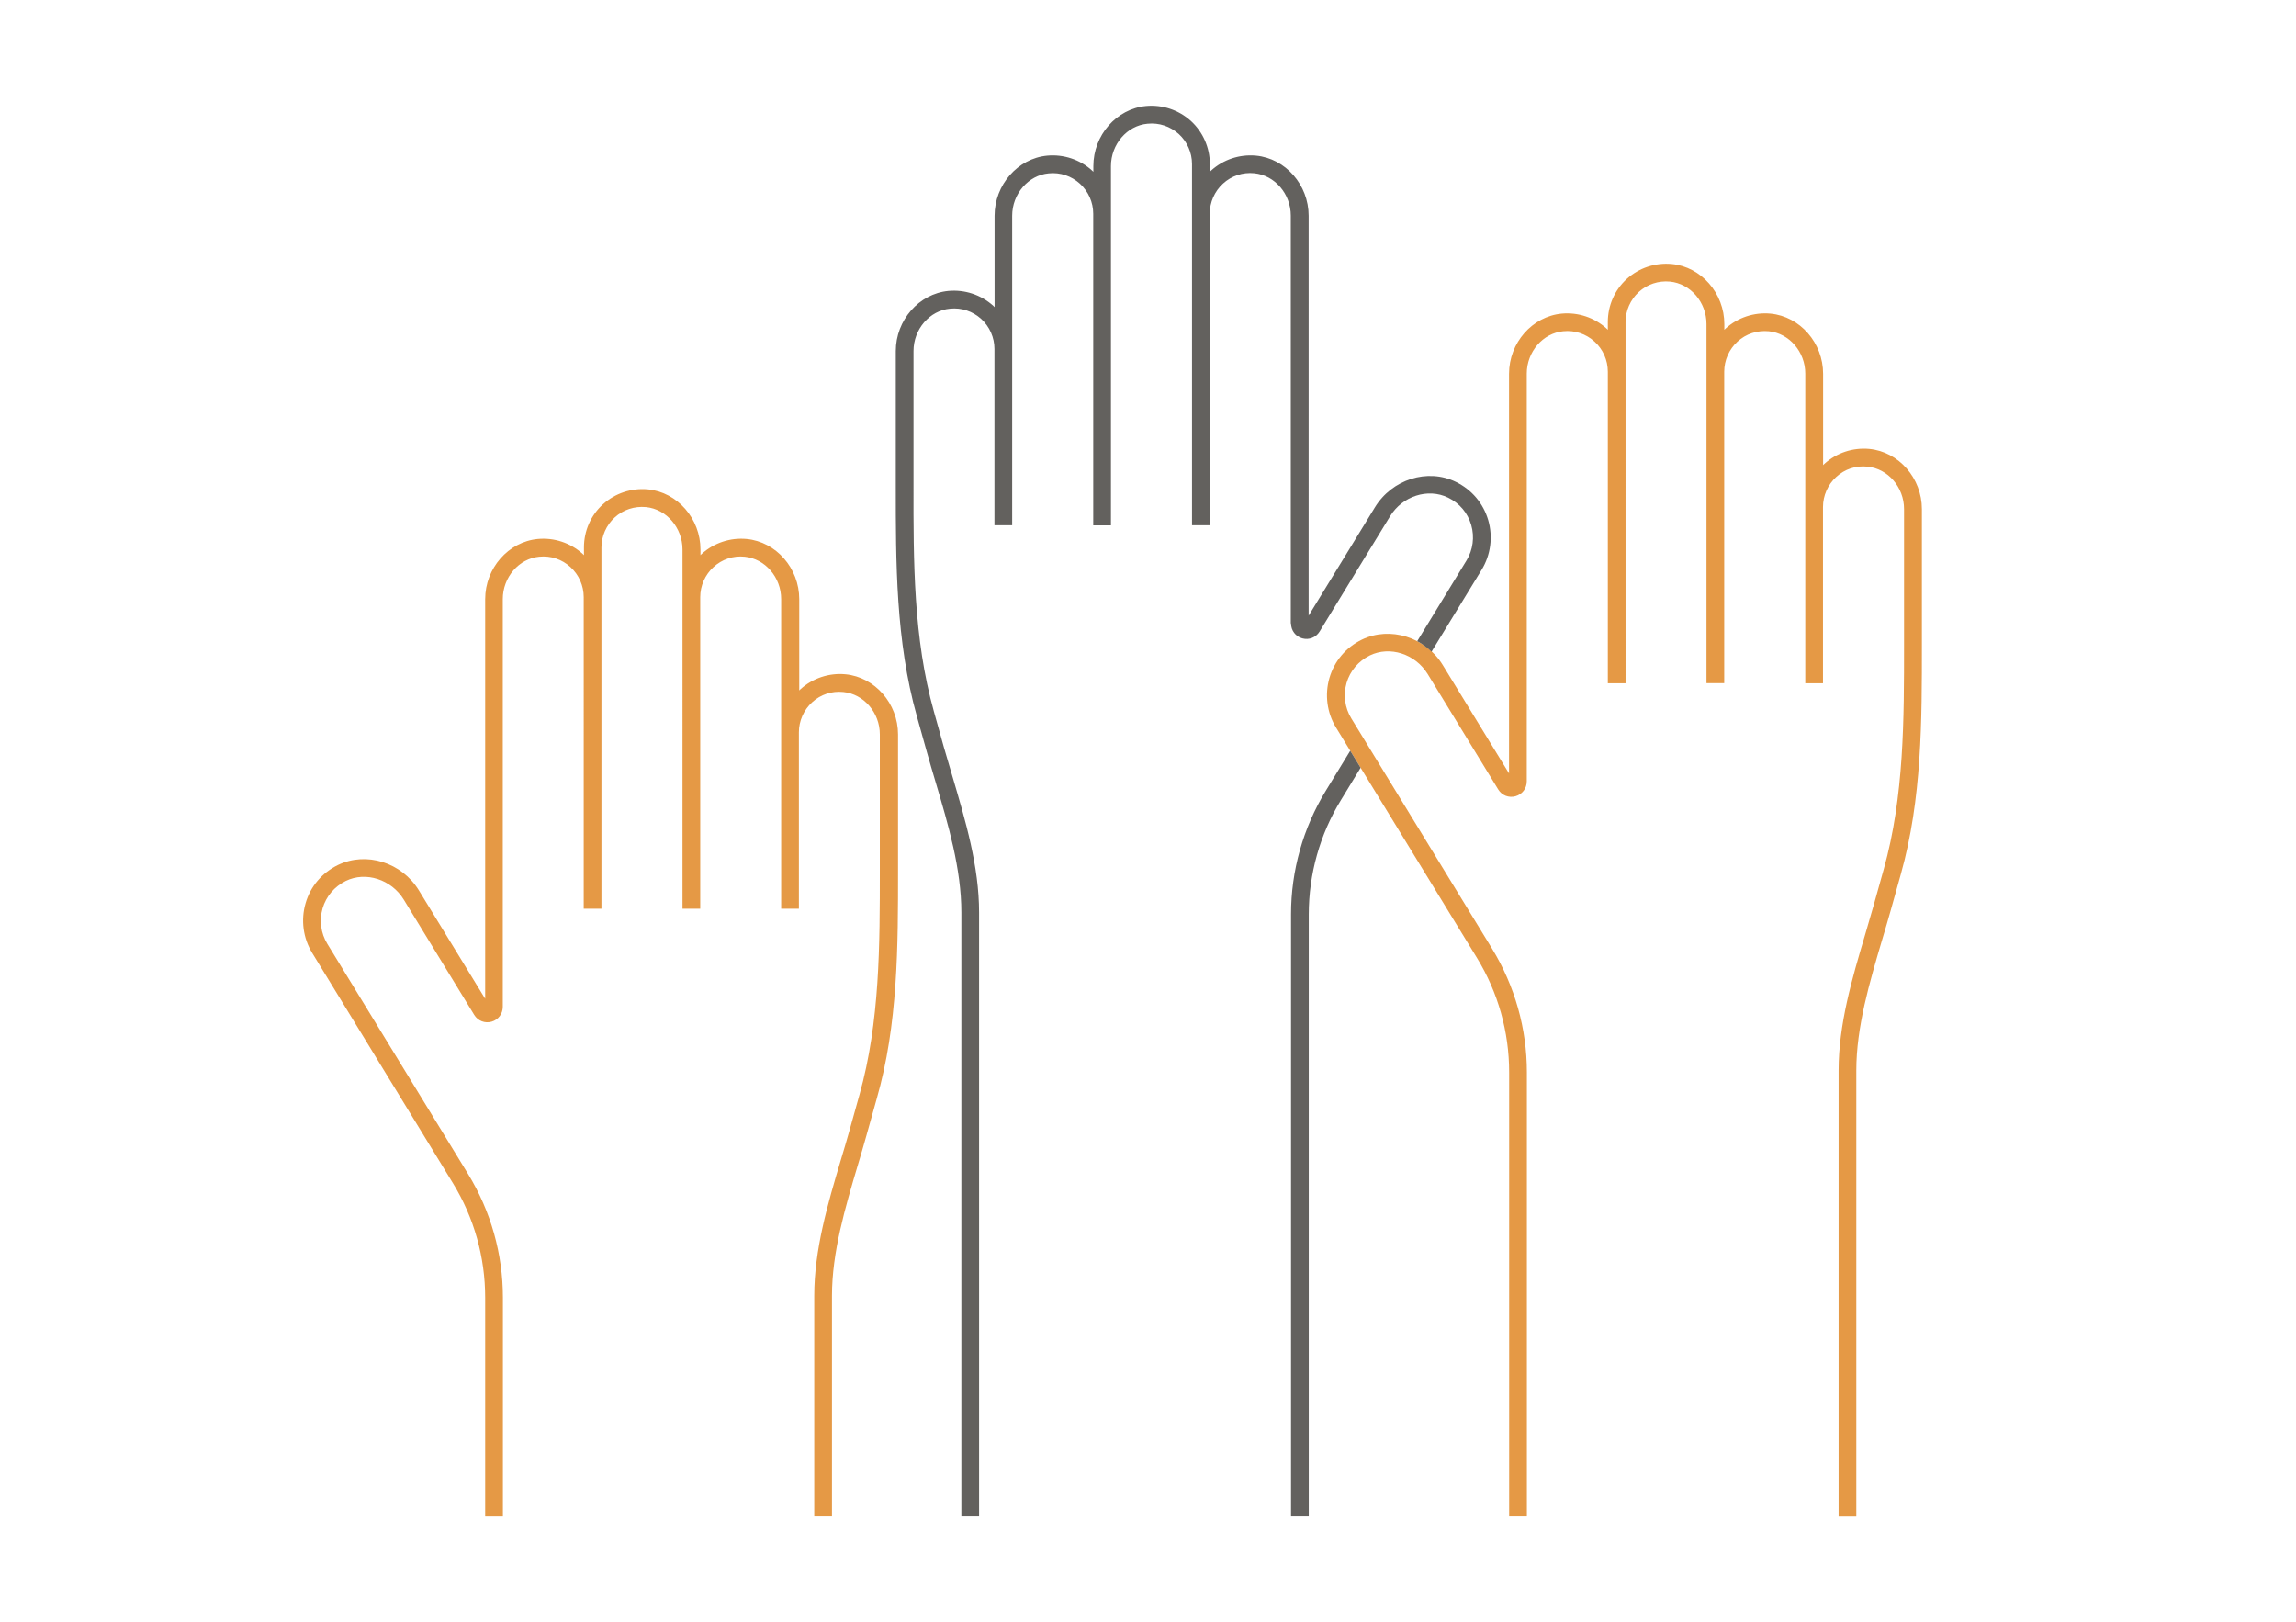
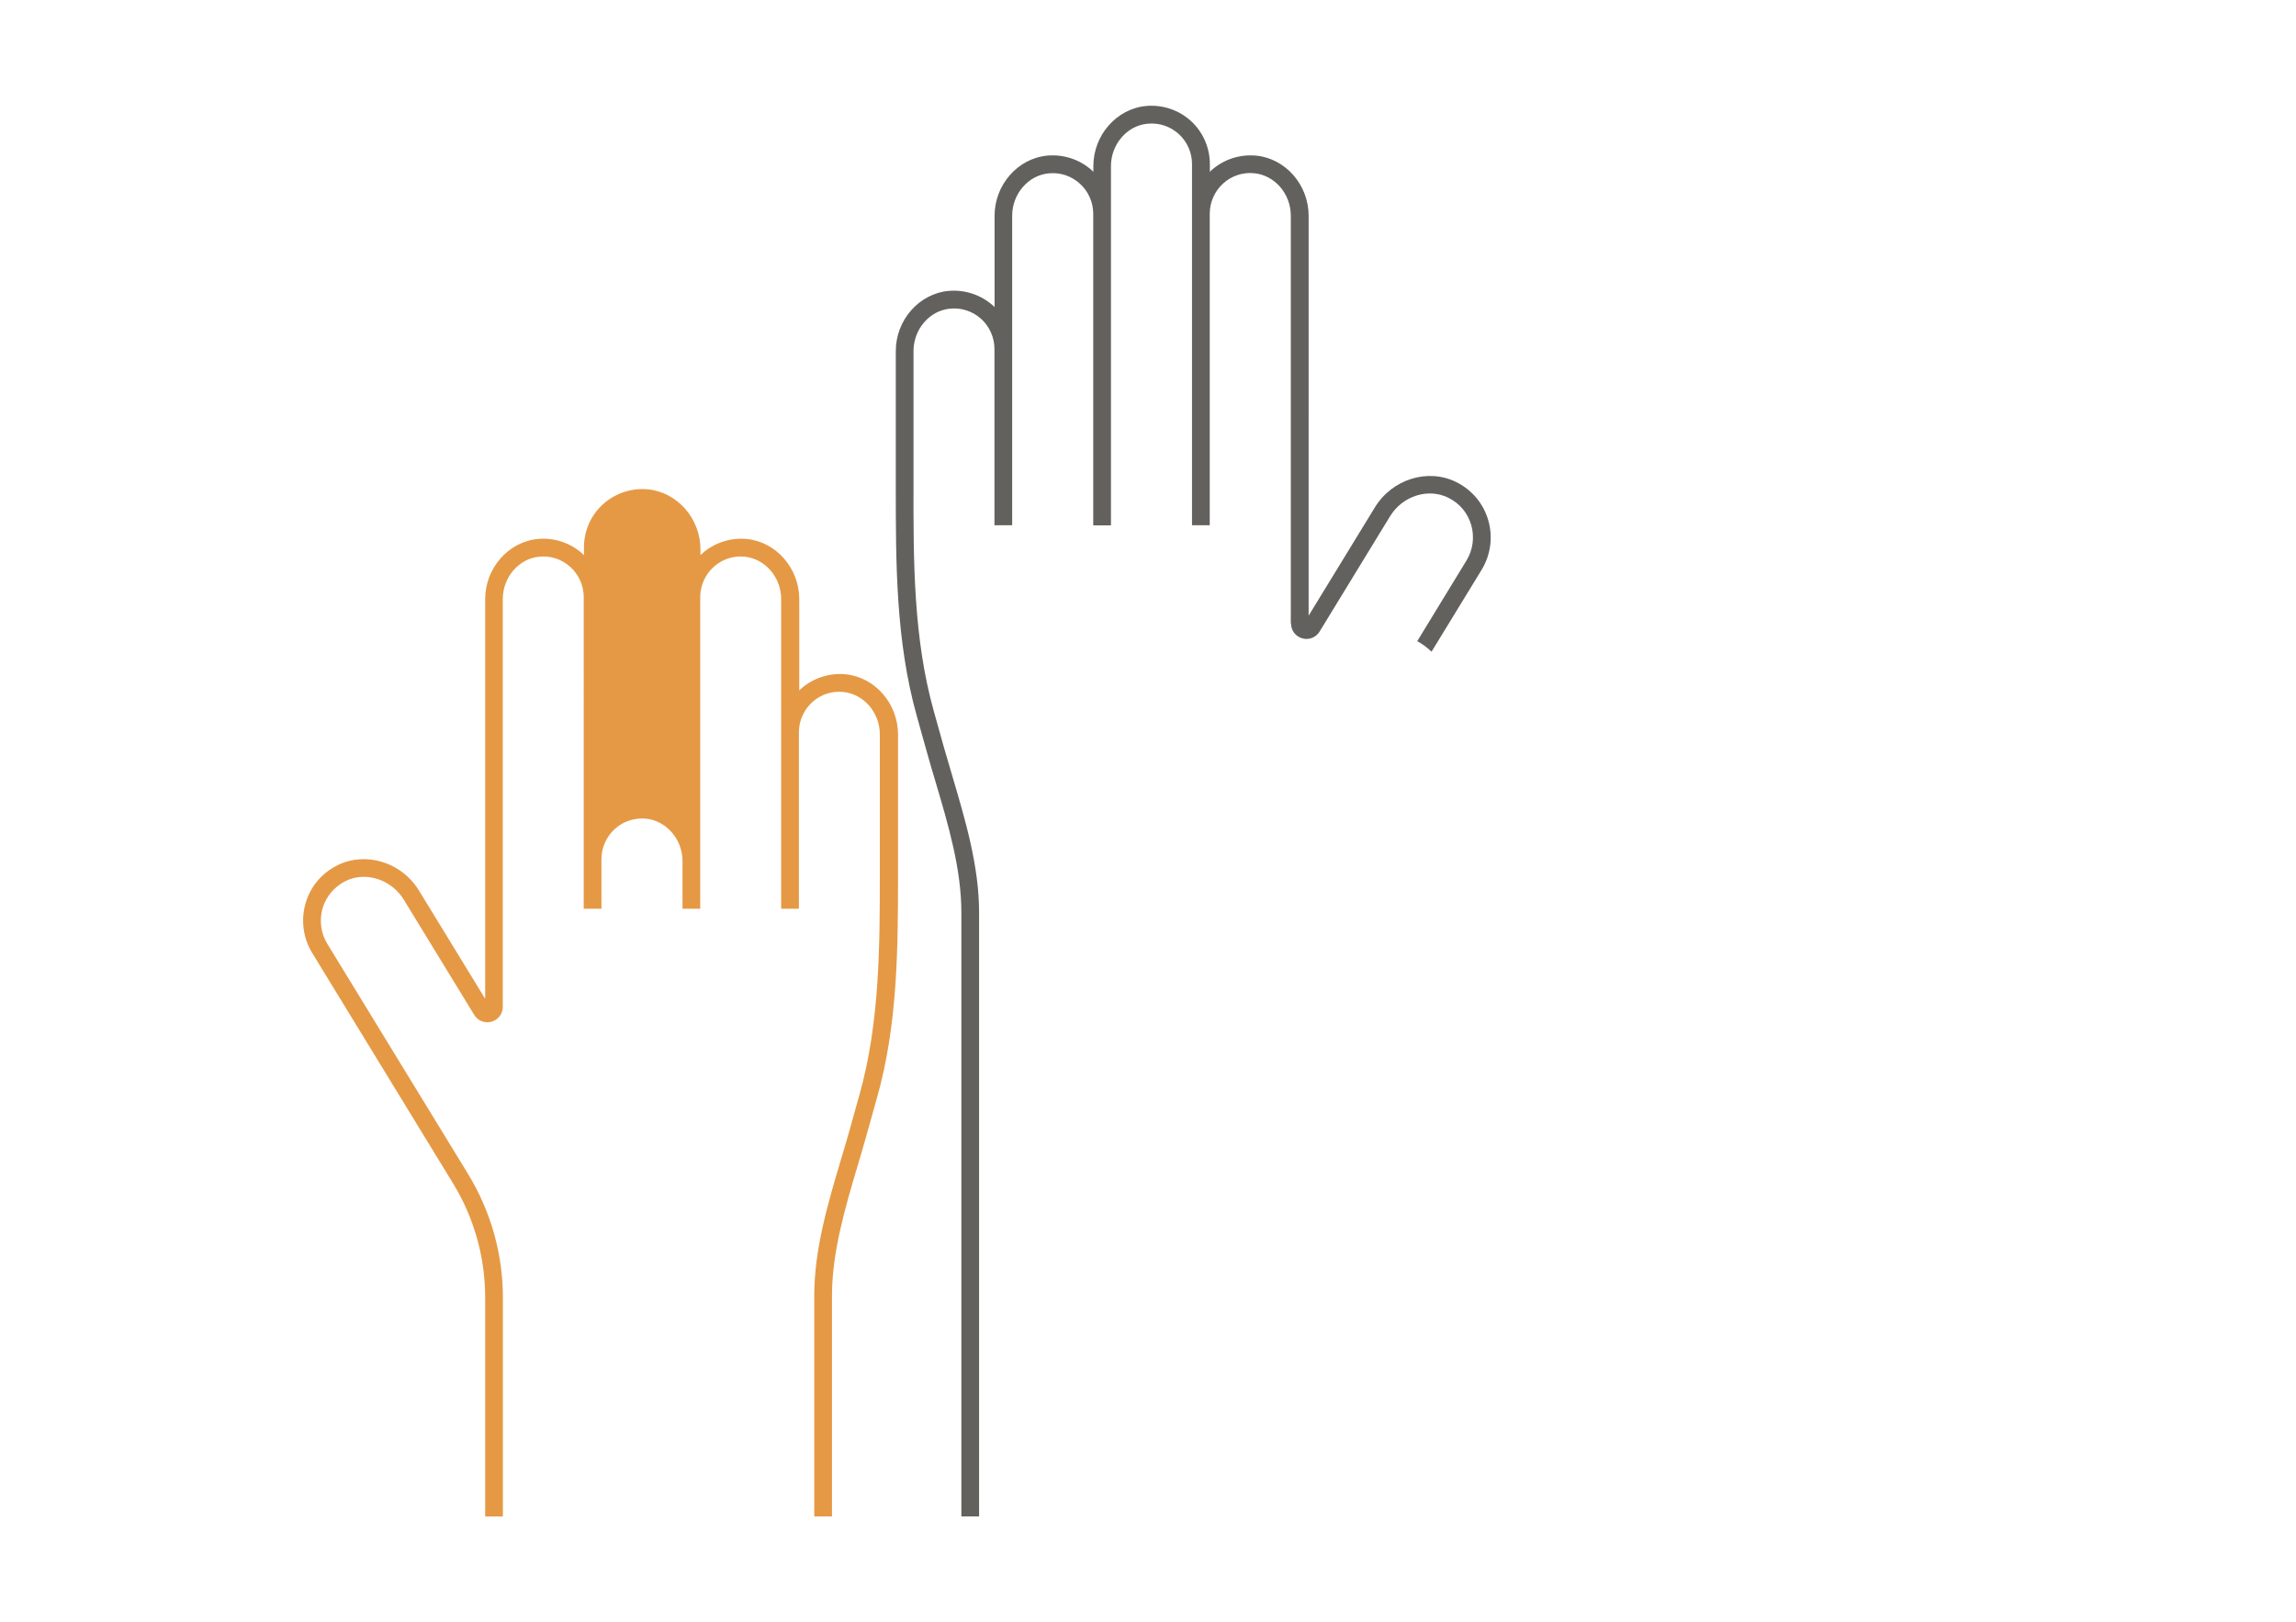
<svg xmlns="http://www.w3.org/2000/svg" version="1.1" id="Layer_1" x="0px" y="0px" viewBox="0 0 194.31 137.29" style="enable-background:new 0 0 194.31 137.29;" xml:space="preserve">
  <style type="text/css">
	.st0{fill:#E59945;}
	.st1{fill:#63615E;}
	.st2{fill:none;}
</style>
  <g>
-     <path class="st0" d="M76,62.15c0-2.61-1.95-4.85-4.45-5.09c-1.38-0.13-2.77,0.33-3.8,1.26c-0.04,0.04-0.08,0.07-0.11,0.11v-7.73   c0-2.61-1.95-4.85-4.45-5.09c-1.39-0.13-2.77,0.33-3.8,1.26c-0.04,0.04-0.08,0.07-0.11,0.11v-0.48c0-2.61-1.95-4.85-4.45-5.09   c-1.39-0.13-2.77,0.33-3.8,1.26c-1.03,0.93-1.61,2.26-1.61,3.65v0.66c-0.04-0.04-0.08-0.07-0.11-0.11c-1.03-0.93-2.4-1.39-3.8-1.26   c-2.49,0.24-4.45,2.47-4.45,5.09v33.82l-5.61-9.17c-1.45-2.37-4.45-3.31-6.85-2.15c-1.35,0.66-2.33,1.81-2.74,3.24   c-0.41,1.41-0.21,2.94,0.56,4.2l11.92,19.5c1.78,2.91,2.72,6.25,2.72,9.67v18.52h1.5v-18.52c0-3.69-1.02-7.3-2.94-10.45L27.7,79.87   c-0.55-0.9-0.69-1.99-0.4-3c0.3-1.02,1-1.84,1.96-2.32c1.7-0.83,3.86-0.13,4.91,1.58l5.96,9.75c0.31,0.51,0.91,0.74,1.47,0.58   c0.57-0.16,0.95-0.67,0.95-1.26v-34.5c0-1.85,1.36-3.43,3.09-3.59c0.98-0.1,1.92,0.22,2.64,0.88c0.71,0.65,1.12,1.57,1.12,2.54   V76.9h1.5V50.53v-4.2c0-0.96,0.41-1.89,1.12-2.54c0.72-0.66,1.67-0.97,2.65-0.88c1.73,0.17,3.09,1.75,3.09,3.59v4.02V76.9h1.5   V50.53c0-0.96,0.41-1.89,1.12-2.54c0.72-0.66,1.66-0.98,2.64-0.88c1.73,0.17,3.09,1.74,3.09,3.59v11.27V76.9h1.5V61.97   c0-0.96,0.41-1.89,1.12-2.54c0.72-0.66,1.66-0.97,2.64-0.87c1.73,0.17,3.09,1.74,3.09,3.59l0,11.45c0,6.33,0.01,12.87-1.72,19.03   l-0.85,3.04c-0.23,0.83-0.48,1.66-0.73,2.49c-1.11,3.73-2.25,7.59-2.25,11.5v18.67h1.5v-18.67c0-3.69,1.11-7.44,2.19-11.07   c0.25-0.84,0.5-1.68,0.73-2.51l0.85-3.04C76.01,86.68,76,80.03,76,73.61L76,62.15z" />
-     <path class="st0" d="M162.65,43.08c0-2.61-1.95-4.85-4.45-5.09c-1.39-0.13-2.77,0.33-3.8,1.26c-0.04,0.04-0.08,0.07-0.11,0.11   v-7.73c0-2.61-1.95-4.85-4.45-5.09c-1.39-0.13-2.77,0.33-3.8,1.26c-0.04,0.04-0.08,0.07-0.11,0.11v-0.48   c0-2.61-1.95-4.85-4.45-5.09c-1.39-0.13-2.77,0.33-3.8,1.26c-1.03,0.93-1.61,2.26-1.61,3.65v0.66c-0.04-0.04-0.08-0.07-0.11-0.11   c-1.03-0.93-2.41-1.39-3.8-1.26c-2.49,0.24-4.45,2.47-4.45,5.09v33.82l-5.61-9.17c-1.45-2.37-4.46-3.31-6.85-2.15   c-1.35,0.66-2.32,1.81-2.74,3.24c-0.41,1.41-0.21,2.95,0.56,4.2L125,81.07c1.78,2.91,2.72,6.25,2.72,9.67v37.59h1.5V90.74   c0-3.69-1.02-7.3-2.94-10.45l-11.92-19.5c-0.55-0.9-0.69-1.99-0.4-3c0.3-1.02,1-1.84,1.96-2.32c1.7-0.83,3.86-0.14,4.91,1.58   l5.96,9.75c0.31,0.51,0.9,0.74,1.47,0.58c0.57-0.16,0.95-0.67,0.95-1.26v-34.5c0-1.85,1.36-3.43,3.09-3.59   c0.98-0.1,1.92,0.22,2.65,0.88c0.71,0.65,1.12,1.57,1.12,2.54v26.37h1.5V31.45v-4.2c0-0.96,0.41-1.89,1.12-2.54   c0.72-0.66,1.67-0.97,2.64-0.88c1.73,0.17,3.09,1.74,3.09,3.59v4.02v26.37h1.5V31.45c0-0.96,0.41-1.89,1.12-2.54   c0.72-0.66,1.67-0.97,2.65-0.88c1.73,0.17,3.09,1.74,3.09,3.59V42.9v14.92h1.5V42.9c0-0.96,0.41-1.89,1.12-2.54   c0.72-0.66,1.66-0.98,2.65-0.87c1.73,0.17,3.09,1.74,3.09,3.59l0,11.44c0,6.33,0.01,12.87-1.72,19.04l-0.85,3.04   c-0.23,0.82-0.48,1.65-0.72,2.48c-1.11,3.73-2.25,7.6-2.25,11.51v37.75h1.5V90.59c0-3.69,1.12-7.45,2.19-11.08   c0.25-0.84,0.5-1.67,0.73-2.5l0.85-3.04c1.79-6.37,1.78-13.02,1.78-19.45L162.65,43.08z" />
+     <path class="st0" d="M76,62.15c0-2.61-1.95-4.85-4.45-5.09c-1.38-0.13-2.77,0.33-3.8,1.26c-0.04,0.04-0.08,0.07-0.11,0.11v-7.73   c0-2.61-1.95-4.85-4.45-5.09c-1.39-0.13-2.77,0.33-3.8,1.26c-0.04,0.04-0.08,0.07-0.11,0.11v-0.48c0-2.61-1.95-4.85-4.45-5.09   c-1.39-0.13-2.77,0.33-3.8,1.26c-1.03,0.93-1.61,2.26-1.61,3.65v0.66c-0.04-0.04-0.08-0.07-0.11-0.11c-1.03-0.93-2.4-1.39-3.8-1.26   c-2.49,0.24-4.45,2.47-4.45,5.09v33.82l-5.61-9.17c-1.45-2.37-4.45-3.31-6.85-2.15c-1.35,0.66-2.33,1.81-2.74,3.24   c-0.41,1.41-0.21,2.94,0.56,4.2l11.92,19.5c1.78,2.91,2.72,6.25,2.72,9.67v18.52h1.5v-18.52c0-3.69-1.02-7.3-2.94-10.45L27.7,79.87   c-0.55-0.9-0.69-1.99-0.4-3c0.3-1.02,1-1.84,1.96-2.32c1.7-0.83,3.86-0.13,4.91,1.58l5.96,9.75c0.31,0.51,0.91,0.74,1.47,0.58   c0.57-0.16,0.95-0.67,0.95-1.26v-34.5c0-1.85,1.36-3.43,3.09-3.59c0.98-0.1,1.92,0.22,2.64,0.88c0.71,0.65,1.12,1.57,1.12,2.54   V76.9h1.5v-4.2c0-0.96,0.41-1.89,1.12-2.54c0.72-0.66,1.67-0.97,2.65-0.88c1.73,0.17,3.09,1.75,3.09,3.59v4.02V76.9h1.5   V50.53c0-0.96,0.41-1.89,1.12-2.54c0.72-0.66,1.66-0.98,2.64-0.88c1.73,0.17,3.09,1.74,3.09,3.59v11.27V76.9h1.5V61.97   c0-0.96,0.41-1.89,1.12-2.54c0.72-0.66,1.66-0.97,2.64-0.87c1.73,0.17,3.09,1.74,3.09,3.59l0,11.45c0,6.33,0.01,12.87-1.72,19.03   l-0.85,3.04c-0.23,0.83-0.48,1.66-0.73,2.49c-1.11,3.73-2.25,7.59-2.25,11.5v18.67h1.5v-18.67c0-3.69,1.11-7.44,2.19-11.07   c0.25-0.84,0.5-1.68,0.73-2.51l0.85-3.04C76.01,86.68,76,80.03,76,73.61L76,62.15z" />
    <g>
      <path class="st1" d="M109.26,52.76c0,0.59,0.38,1.1,0.95,1.26c0.57,0.16,1.16-0.07,1.47-0.58l5.96-9.75    c1.05-1.72,3.21-2.41,4.91-1.58c0.97,0.47,1.66,1.29,1.96,2.32c0.29,1.01,0.15,2.1-0.4,3l-4.17,6.83    c0.44,0.23,0.84,0.54,1.21,0.89l4.24-6.93c0.77-1.26,0.97-2.79,0.56-4.2c-0.42-1.43-1.39-2.58-2.74-3.24    c-2.39-1.17-5.4-0.22-6.85,2.15l-5.61,9.17V18.26c0-2.61-1.95-4.85-4.45-5.09c-1.4-0.13-2.77,0.33-3.8,1.26    c-0.04,0.04-0.08,0.07-0.11,0.11v-0.66c0-1.39-0.59-2.72-1.61-3.65c-1.03-0.93-2.41-1.39-3.8-1.26c-2.49,0.24-4.45,2.47-4.45,5.09    v0.48c-0.04-0.04-0.08-0.07-0.11-0.11c-1.02-0.93-2.41-1.39-3.8-1.26c-2.49,0.24-4.45,2.47-4.45,5.09v7.73    c-0.04-0.04-0.08-0.07-0.11-0.11c-1.03-0.93-2.41-1.39-3.8-1.26c-2.49,0.24-4.45,2.47-4.45,5.09l0,11.44    c0,6.43-0.01,13.08,1.78,19.45l0.85,3.04c0.23,0.83,0.48,1.67,0.73,2.51c1.08,3.63,2.19,7.38,2.19,11.07v51.11h1.5V77.22    c0-3.91-1.15-7.77-2.25-11.5c-0.25-0.83-0.49-1.67-0.73-2.49l-0.85-3.04c-1.73-6.17-1.73-12.71-1.72-19.04l0-11.44    c0-1.85,1.36-3.43,3.09-3.59c0.98-0.1,1.92,0.22,2.64,0.87c0.71,0.65,1.12,1.57,1.12,2.54v14.92h1.5V29.53V18.26    c0-1.85,1.36-3.43,3.09-3.59c0.98-0.1,1.92,0.22,2.65,0.88c0.71,0.65,1.12,1.57,1.12,2.54v26.37h1.5V18.08v-4.02    c0-1.85,1.36-3.43,3.09-3.59c0.99-0.1,1.92,0.22,2.65,0.87c0.71,0.65,1.12,1.57,1.12,2.54v4.2v26.37h1.5V18.08    c0-0.96,0.41-1.89,1.12-2.54c0.72-0.66,1.67-0.98,2.65-0.88c1.73,0.17,3.09,1.74,3.09,3.59V52.76z" />
-       <path class="st1" d="M114.27,63.53l-2.07,3.39c-1.92,3.15-2.94,6.76-2.94,10.45v50.96h1.5V77.38c0-3.41,0.94-6.76,2.72-9.67    l1.67-2.74L114.27,63.53z" />
    </g>
  </g>
-   <rect class="st2" width="194.31" height="137.29" />
</svg>